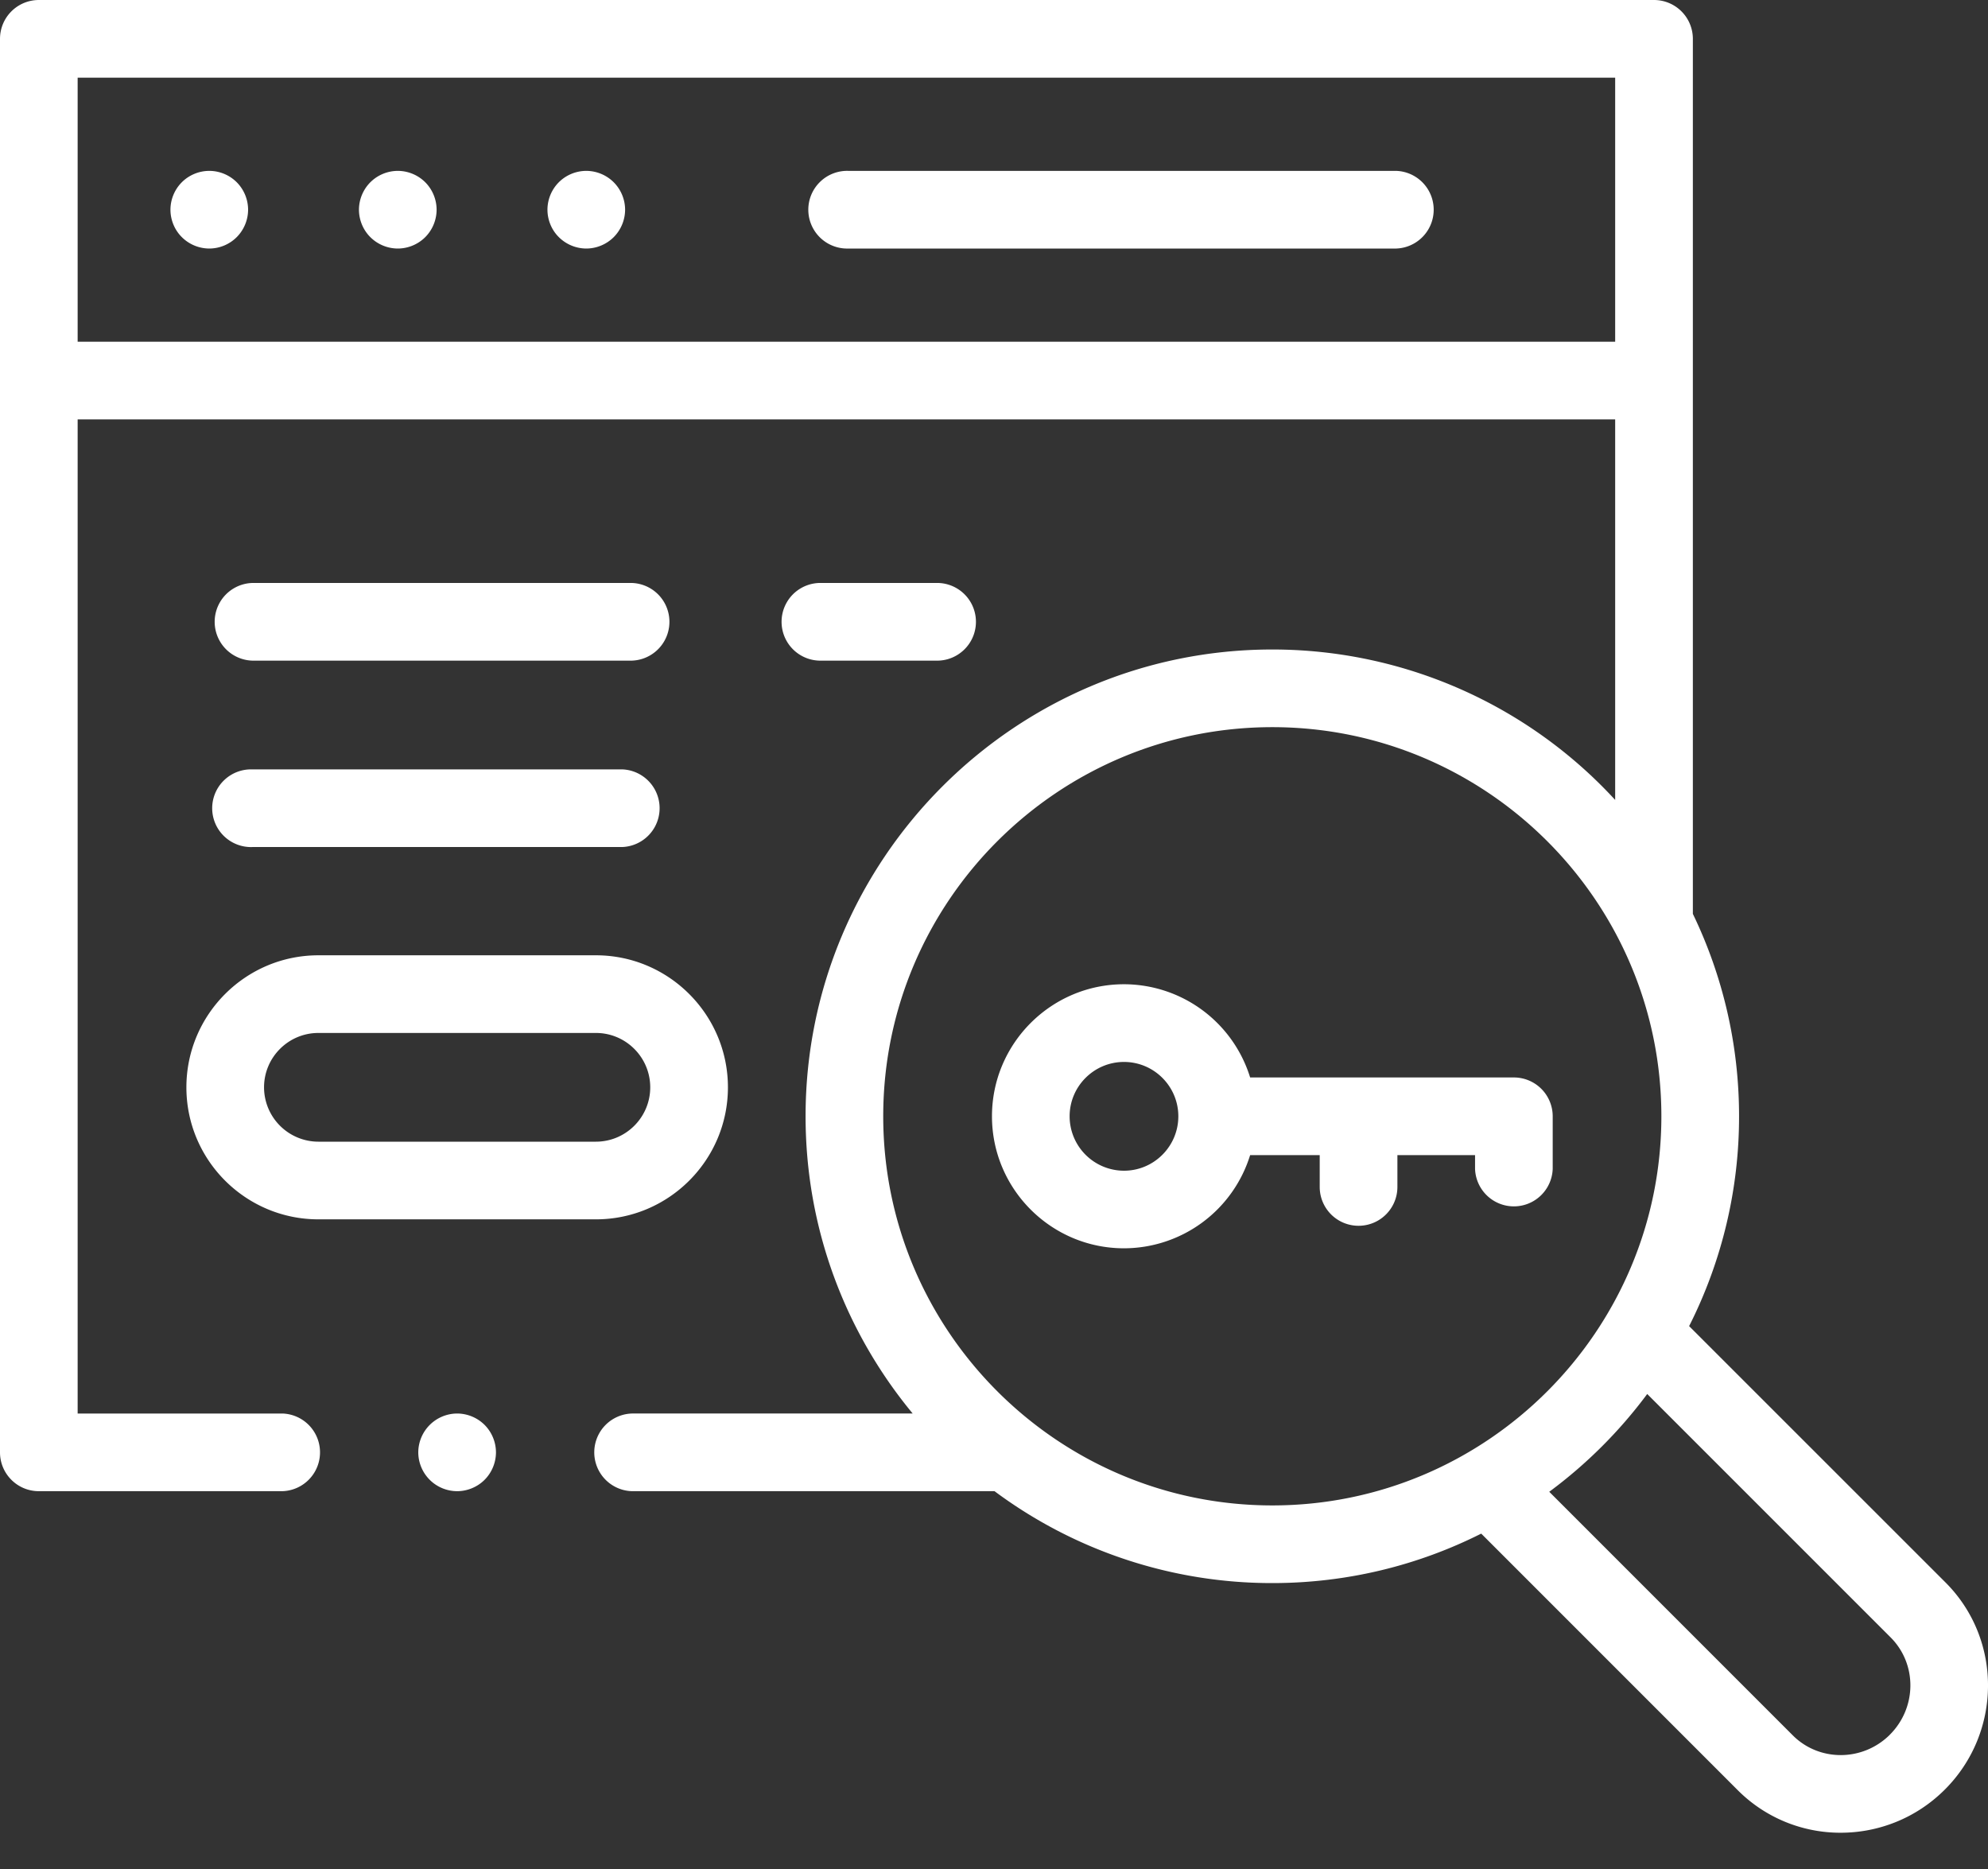
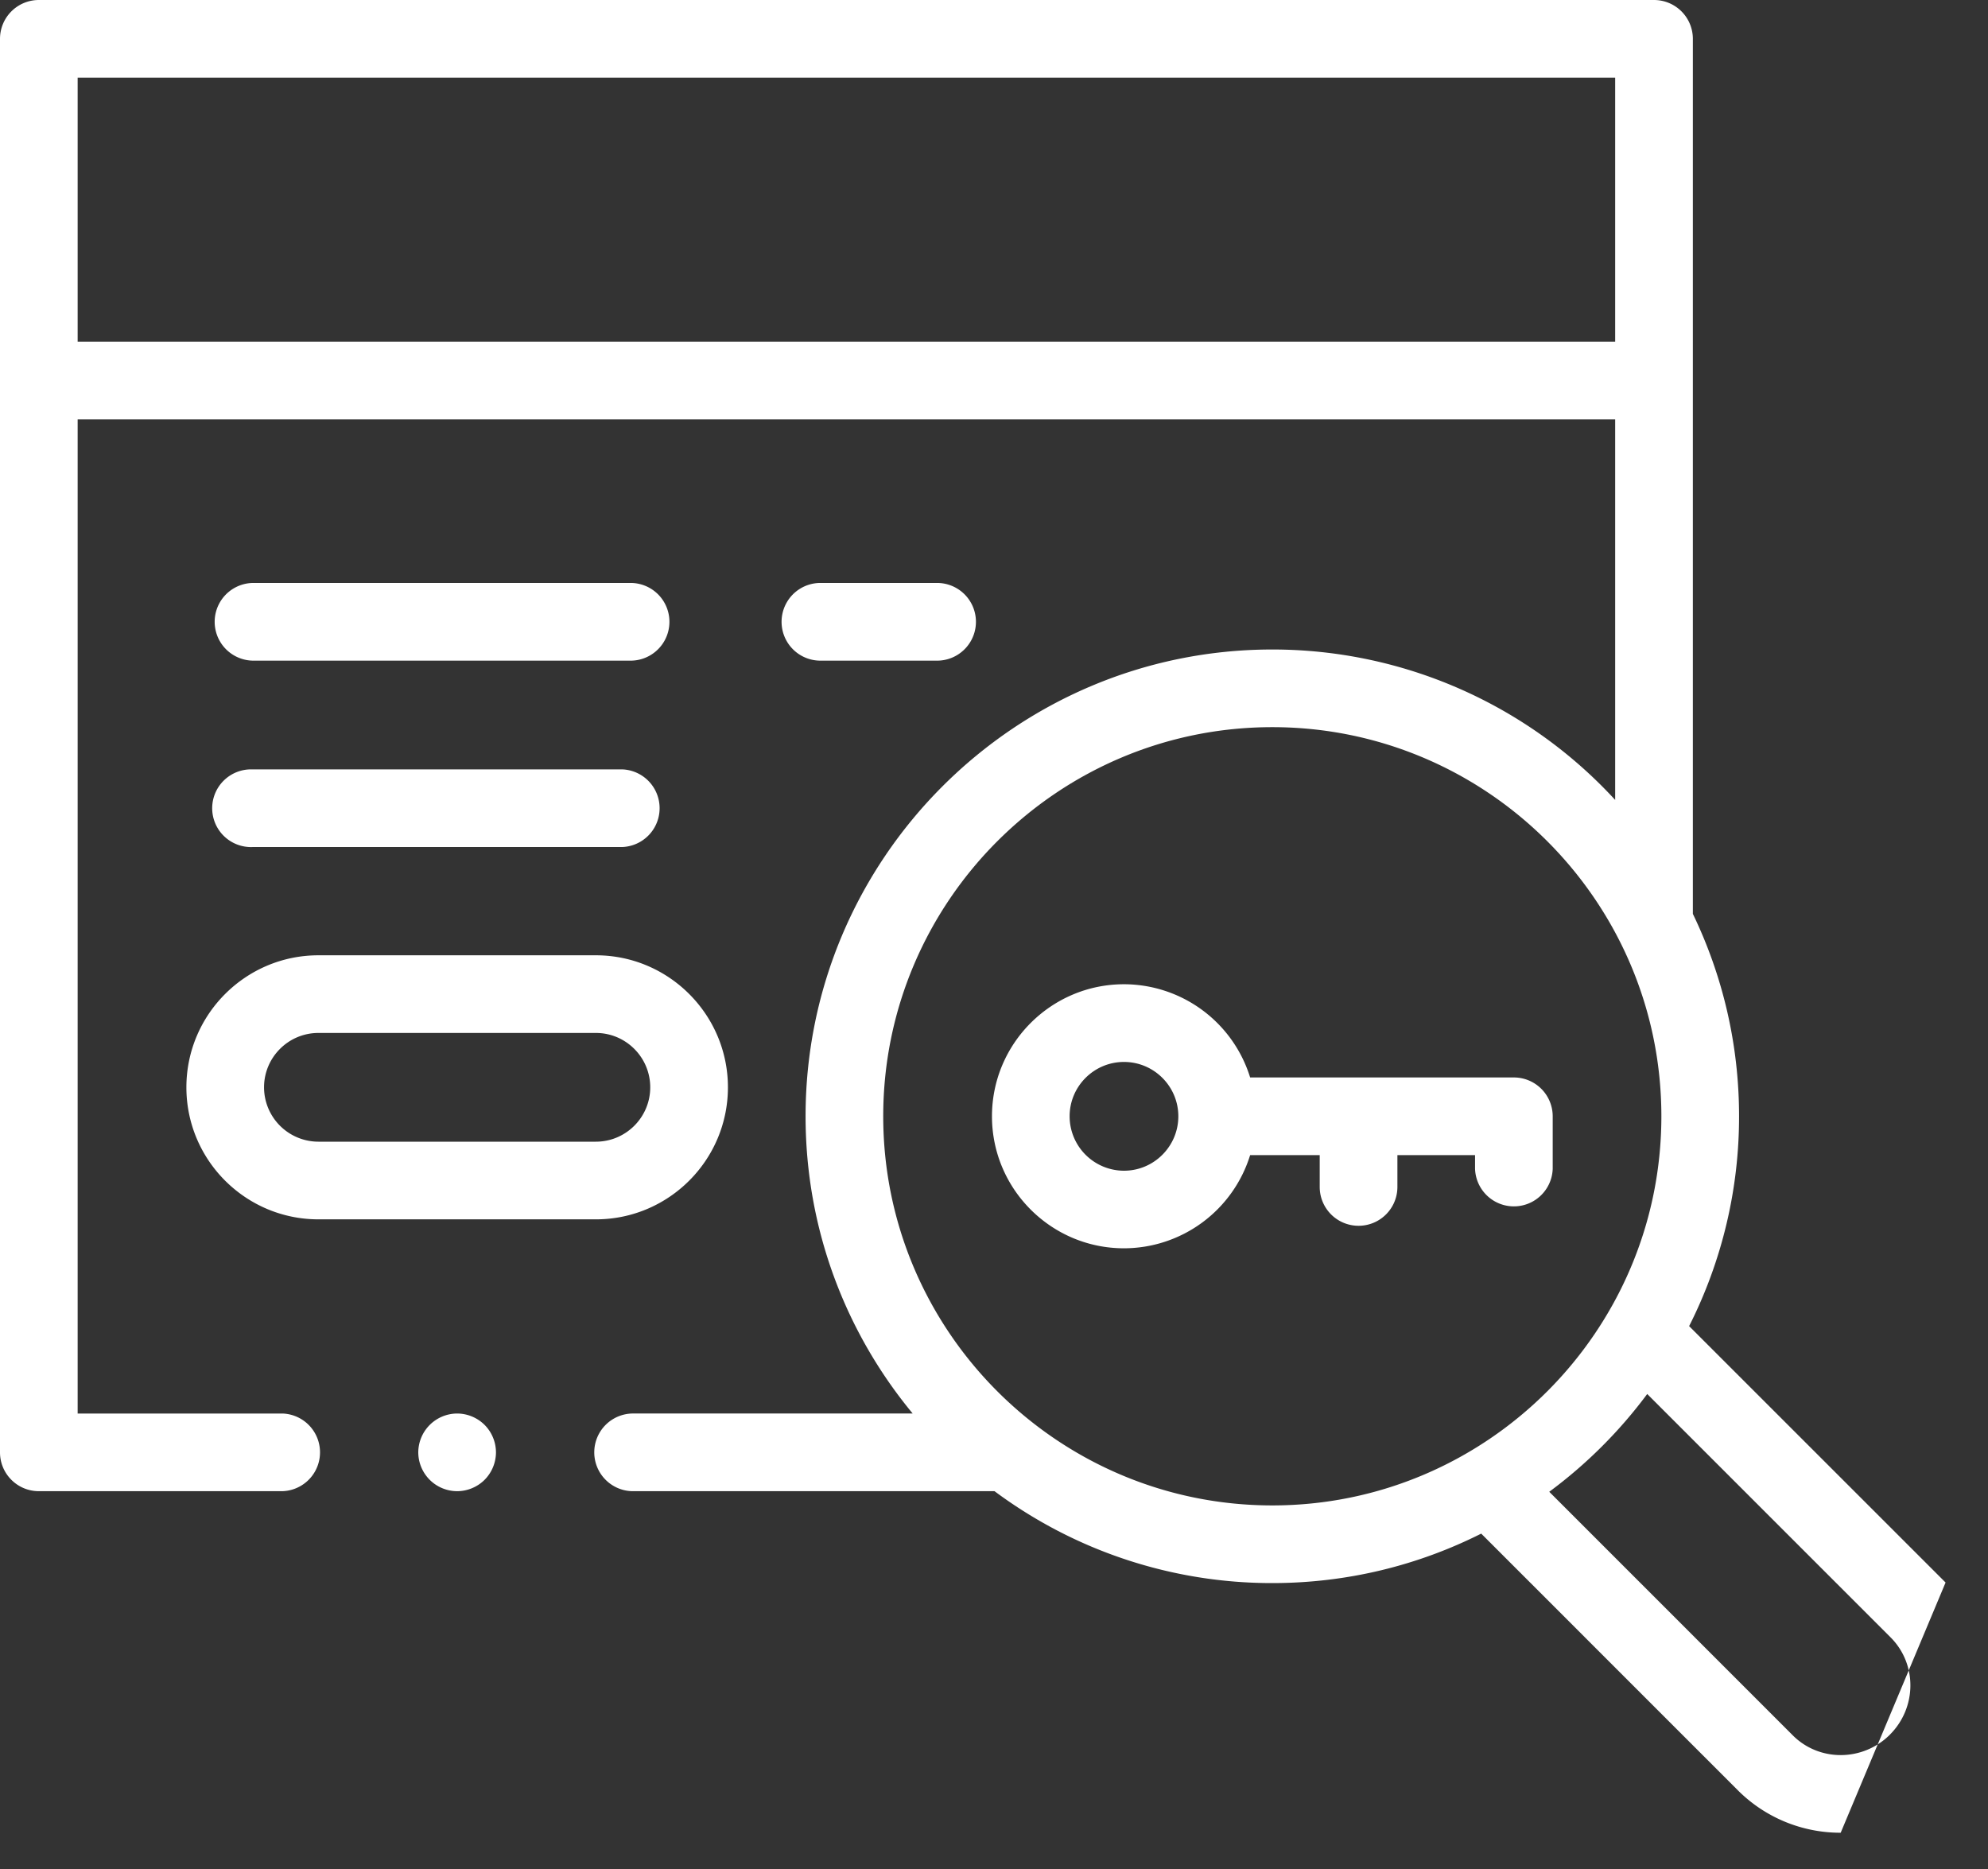
<svg xmlns="http://www.w3.org/2000/svg" width="50" height="47" fill="none">
  <rect width="100%" height="100%" fill="#333333" stroke="none" />
-   <path fill="#fff" d="M35.113 4.297H21.338a.977.977 0 1 0 0 1.953h13.775a.977.977 0 0 0 0-1.953ZM10.005 4.297a.984.984 0 0 0-.69.286.984.984 0 0 0-.287.69c0 .258.105.51.286.69a.984.984 0 0 0 .69.287.983.983 0 0 0 .691-.286.984.984 0 0 0 .286-.69.983.983 0 0 0-.286-.691.983.983 0 0 0-.69-.286ZM5.263 4.297a.984.984 0 0 0-.69.286.984.984 0 0 0-.286.69c0 .257.104.51.286.69a.984.984 0 0 0 .69.287.982.982 0 0 0 .69-.286.984.984 0 0 0 .287-.69.984.984 0 0 0-.286-.691.982.982 0 0 0-.69-.286ZM14.745 4.297a.984.984 0 0 0-.69.286.984.984 0 0 0-.286.69c0 .257.104.51.286.69a.984.984 0 0 0 .69.287.983.983 0 0 0 .69-.286.984.984 0 0 0 .287-.69.983.983 0 0 0-.287-.691.983.983 0 0 0-.69-.286Z" />
-   <path fill="#fff" d="m48.933 39.796-6.45-6.448a11.666 11.666 0 0 0 1.256-5.277c0-1.822-.418-3.549-1.162-5.09V.977A.977.977 0 0 0 41.6 0H.977A.977.977 0 0 0 0 .977v35.545c0 .54.437.977.977.977h6.126a.977.977 0 0 0 0-1.953h-5.15v-25h38.67v9.57A11.709 11.709 0 0 0 32 16.333c-6.473 0-11.739 5.266-11.739 11.738 0 2.838 1.012 5.443 2.694 7.475h-7.063a.977.977 0 0 0 0 1.953h9.121A11.677 11.677 0 0 0 32 39.81c1.888 0 3.672-.448 5.254-1.244l6.455 6.455a3.644 3.644 0 0 0 2.586 1.067c.947 0 1.896-.362 2.62-1.086 1.44-1.44 1.448-3.775.018-5.206ZM1.953 8.593v-6.64h38.67v6.64H1.954Zm20.261 19.478c0-5.396 4.39-9.785 9.786-9.785s9.785 4.39 9.785 9.785c0 5.396-4.39 9.786-9.785 9.786-5.396 0-9.786-4.39-9.786-9.786Zm25.32 15.55c-.68.679-1.776.687-2.444.018l-6.125-6.125a11.835 11.835 0 0 0 2.464-2.459l6.123 6.122c.669.67.66 1.765-.019 2.444Z" />
+   <path fill="#fff" d="m48.933 39.796-6.45-6.448a11.666 11.666 0 0 0 1.256-5.277c0-1.822-.418-3.549-1.162-5.09V.977A.977.977 0 0 0 41.6 0H.977A.977.977 0 0 0 0 .977v35.545c0 .54.437.977.977.977h6.126a.977.977 0 0 0 0-1.953h-5.15v-25h38.67v9.57A11.709 11.709 0 0 0 32 16.333c-6.473 0-11.739 5.266-11.739 11.738 0 2.838 1.012 5.443 2.694 7.475h-7.063a.977.977 0 0 0 0 1.953h9.121A11.677 11.677 0 0 0 32 39.81c1.888 0 3.672-.448 5.254-1.244l6.455 6.455a3.644 3.644 0 0 0 2.586 1.067ZM1.953 8.593v-6.64h38.67v6.64H1.954Zm20.261 19.478c0-5.396 4.39-9.785 9.786-9.785s9.785 4.39 9.785 9.785c0 5.396-4.39 9.786-9.785 9.786-5.396 0-9.786-4.39-9.786-9.786Zm25.32 15.55c-.68.679-1.776.687-2.444.018l-6.125-6.125a11.835 11.835 0 0 0 2.464-2.459l6.123 6.122c.669.67.66 1.765-.019 2.444Z" />
  <path fill="#fff" d="M8.008 30.663h6.98c1.83 0 3.32-1.489 3.32-3.32 0-1.83-1.49-3.32-3.32-3.32h-6.98c-1.831 0-3.32 1.49-3.32 3.32 0 1.831 1.489 3.32 3.32 3.32Zm0-4.687h6.98c.753 0 1.366.613 1.366 1.367s-.613 1.367-1.367 1.367h-6.98a1.369 1.369 0 0 1-1.366-1.367c0-.754.613-1.367 1.367-1.367ZM6.345 21.3h9.312a.977.977 0 0 0 0-1.952H6.345a.977.977 0 1 0 0 1.953ZM6.345 16.613h9.546a.977.977 0 0 0 0-1.953H6.345a.977.977 0 0 0 0 1.953ZM23.6 16.613a.977.977 0 0 0 0-1.953h-2.997a.977.977 0 0 0 0 1.953h2.996ZM39.052 28.071a.977.977 0 0 0-.977-.976h-6.633a3.326 3.326 0 0 0-3.173-2.344c-1.83 0-3.32 1.49-3.32 3.32 0 1.831 1.49 3.32 3.32 3.32a3.326 3.326 0 0 0 3.173-2.343h1.75v.8a.977.977 0 0 0 1.954 0v-.8h1.953v.343a.977.977 0 0 0 1.953 0v-1.32ZM28.269 29.44a1.369 1.369 0 0 1-1.367-1.368c0-.754.613-1.367 1.367-1.367s1.367.613 1.367 1.367-.613 1.368-1.367 1.368ZM11.497 35.546a.982.982 0 0 0-.977.977.98.98 0 0 0 .977.976c.258 0 .51-.105.691-.286a.984.984 0 0 0 .286-.69.984.984 0 0 0-.286-.691.986.986 0 0 0-.691-.286Z" />
</svg>